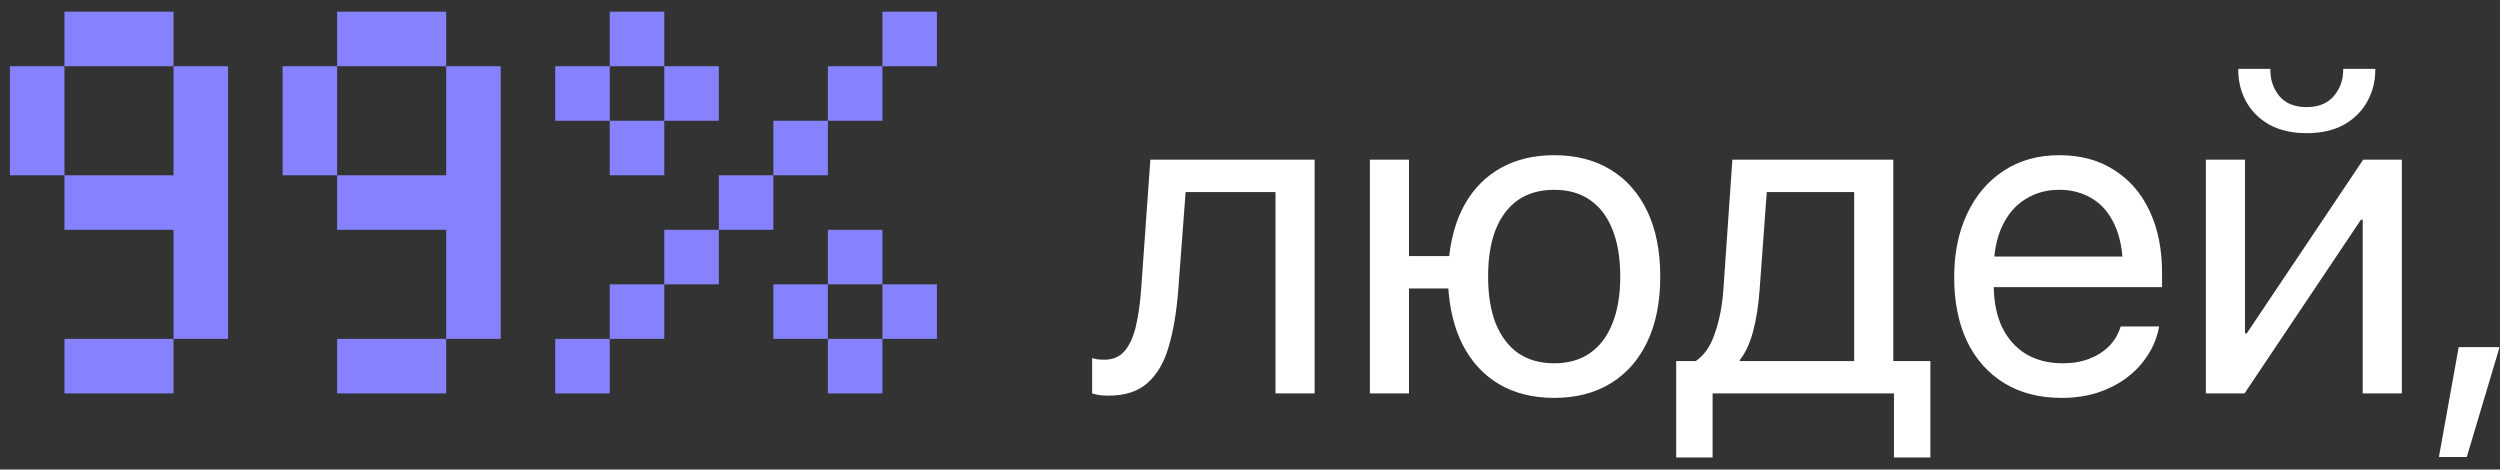
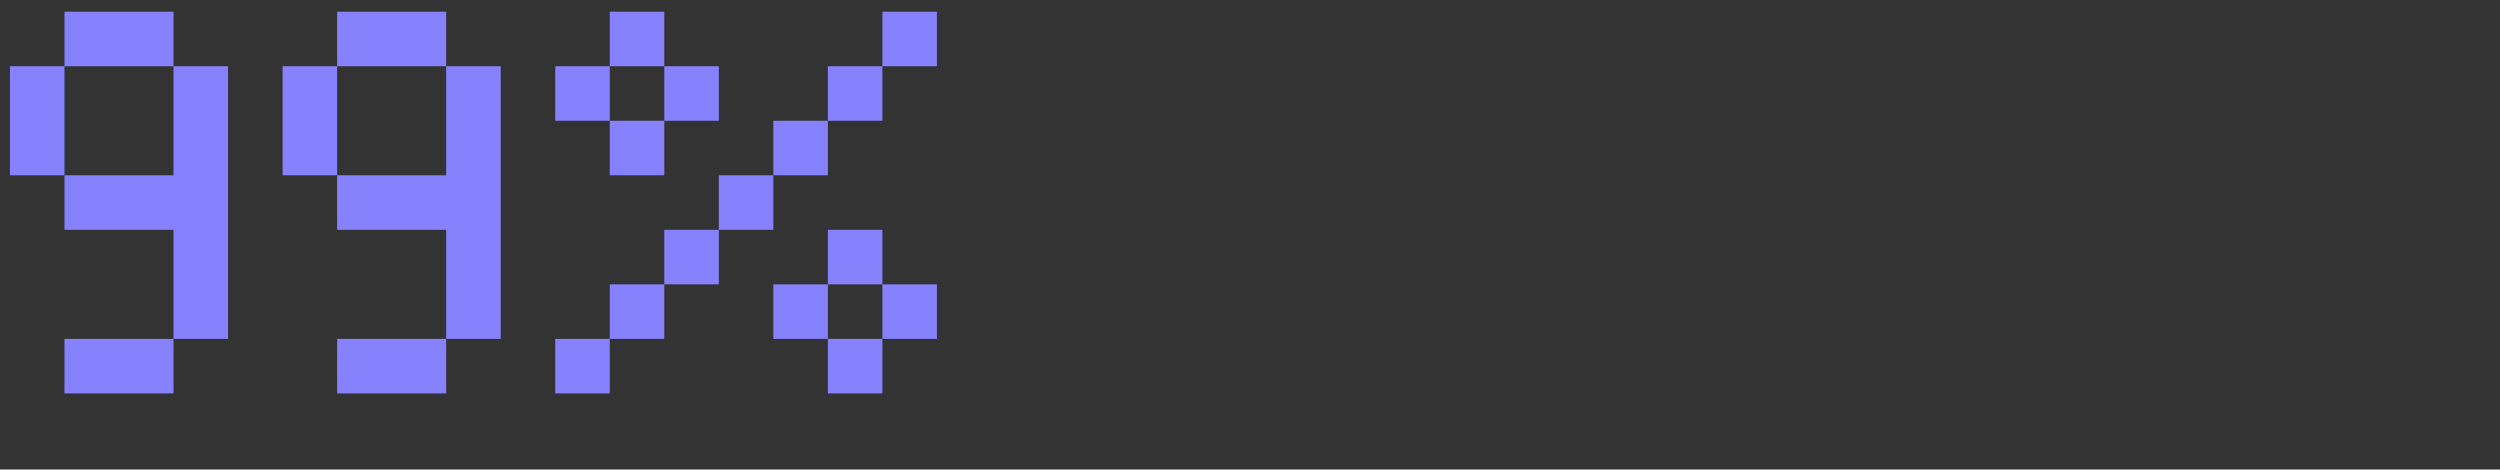
<svg xmlns="http://www.w3.org/2000/svg" width="197" height="37" viewBox="0 0 197 37" fill="none">
  <rect x="0" y="0" width="197" height="37" fill="#333333" stroke="none" />
  <path d="M17.971 26.703H13.674V31H5.08V26.703H13.674V18.109H5.08V13.812H0.783V5.219H5.08V0.922H13.674V5.219H17.971V26.703ZM13.674 13.812V5.219H5.08V13.812H13.674ZM39.455 26.703H35.158V31H26.565V26.703H35.158V18.109H26.565V13.812H22.268V5.219H26.565V0.922H35.158V5.219H39.455V26.703ZM35.158 13.812V5.219H26.565V13.812H35.158ZM56.643 9.516H52.346V13.812H48.049V9.516H43.752V5.219H48.049V0.922H52.346V5.219H56.643V9.516ZM73.83 5.219H69.533V9.516H65.237V13.812H60.94V18.109H56.643V22.406H52.346V26.703H48.049V31H43.752V26.703H48.049V22.406H52.346V18.109H56.643V13.812H60.94V9.516H65.237V5.219H69.533V0.922H73.83V5.219ZM73.83 26.703H69.533V31H65.237V26.703H60.94V22.406H65.237V18.109H69.533V22.406H73.83V26.703ZM52.346 9.516V5.219H48.049V9.516H52.346ZM69.533 26.703V22.406H65.237V26.703H69.533Z" fill="#8682FE" />
-   <path d="M92.843 22.89C92.713 24.578 92.465 26.048 92.099 27.299C91.745 28.538 91.19 29.495 90.434 30.168C89.691 30.841 88.663 31.177 87.353 31.177C87.058 31.177 86.798 31.159 86.574 31.124C86.362 31.088 86.19 31.047 86.06 31V28.22C86.143 28.243 86.267 28.273 86.432 28.308C86.598 28.332 86.798 28.344 87.034 28.344C87.695 28.344 88.221 28.119 88.61 27.671C89 27.222 89.295 26.585 89.496 25.758C89.697 24.92 89.838 23.94 89.921 22.819L90.647 12.583H103.592V31H100.51V15.133H93.427L92.843 22.89ZM122.469 31.354C120.804 31.354 119.358 30.994 118.13 30.274C116.914 29.554 115.958 28.521 115.261 27.175C114.577 25.829 114.193 24.23 114.11 22.376L114.164 20.517C114.317 18.793 114.742 17.311 115.439 16.072C116.147 14.832 117.097 13.882 118.29 13.221C119.482 12.56 120.875 12.229 122.469 12.229C124.192 12.229 125.68 12.613 126.931 13.38C128.183 14.148 129.145 15.245 129.818 16.674C130.491 18.091 130.827 19.791 130.827 21.774V21.809C130.827 23.781 130.491 25.481 129.818 26.909C129.145 28.338 128.183 29.436 126.931 30.203C125.68 30.971 124.192 31.354 122.469 31.354ZM122.469 28.627C123.578 28.627 124.517 28.361 125.284 27.83C126.064 27.287 126.654 26.508 127.055 25.493C127.468 24.477 127.675 23.25 127.675 21.809V21.774C127.675 20.322 127.468 19.088 127.055 18.073C126.654 17.058 126.064 16.284 125.284 15.753C124.517 15.222 123.578 14.956 122.469 14.956C121.359 14.956 120.415 15.222 119.635 15.753C118.868 16.284 118.278 17.058 117.865 18.073C117.463 19.088 117.263 20.322 117.263 21.774V21.809C117.263 23.25 117.463 24.477 117.865 25.493C118.278 26.508 118.868 27.287 119.635 27.83C120.415 28.361 121.359 28.627 122.469 28.627ZM107.948 31V12.583H111.029V20.18H115.722V22.73H111.029V31H107.948ZM134.953 36.047H132.084V28.45H133.625C134.298 28.001 134.806 27.258 135.148 26.219C135.502 25.18 135.72 24.041 135.803 22.801L136.511 12.583H149.191V28.45H152.113V36.047H149.244V31H134.953V36.047ZM146.109 28.45V15.133H139.221L138.654 22.872C138.572 24.029 138.406 25.091 138.158 26.059C137.91 27.016 137.556 27.789 137.096 28.379V28.45H146.109ZM162.472 31.354C160.713 31.354 159.196 30.965 157.921 30.185C156.658 29.406 155.684 28.308 154.999 26.892C154.326 25.463 153.99 23.787 153.99 21.863V21.845C153.99 19.944 154.332 18.274 155.017 16.833C155.701 15.381 156.664 14.254 157.903 13.451C159.143 12.636 160.601 12.229 162.277 12.229C163.953 12.229 165.394 12.619 166.598 13.398C167.814 14.165 168.747 15.245 169.396 16.639C170.045 18.032 170.37 19.649 170.37 21.491V22.624H155.53V20.216H168.847L167.289 22.447V21.26C167.289 19.832 167.07 18.651 166.633 17.719C166.208 16.786 165.618 16.096 164.862 15.647C164.107 15.187 163.239 14.956 162.259 14.956C161.279 14.956 160.4 15.198 159.621 15.682C158.842 16.154 158.228 16.863 157.779 17.807C157.331 18.74 157.106 19.891 157.106 21.26V22.447C157.106 23.745 157.325 24.855 157.761 25.776C158.21 26.697 158.842 27.405 159.656 27.901C160.471 28.385 161.433 28.627 162.543 28.627C163.322 28.627 164.018 28.509 164.632 28.273C165.246 28.037 165.76 27.712 166.173 27.299C166.586 26.886 166.881 26.413 167.058 25.882L167.111 25.723H170.14L170.104 25.9C169.951 26.656 169.656 27.364 169.219 28.025C168.794 28.686 168.245 29.27 167.572 29.778C166.899 30.274 166.132 30.663 165.27 30.947C164.408 31.218 163.475 31.354 162.472 31.354ZM173.823 31V12.583H176.904V26.272H178.392L176.284 27.405L186.219 12.583H189.265V31H186.183V17.311H184.696L186.803 16.178L176.869 31H173.823ZM181.756 10.494C180.635 10.494 179.667 10.275 178.852 9.839C178.049 9.39 177.435 8.788 177.01 8.032C176.585 7.265 176.373 6.415 176.373 5.482V5.429H178.905V5.518C178.905 6.309 179.141 6.993 179.614 7.572C180.098 8.15 180.818 8.44 181.774 8.44C182.695 8.44 183.403 8.15 183.899 7.572C184.395 6.993 184.643 6.309 184.643 5.518V5.429H187.175V5.482C187.175 6.415 186.957 7.265 186.52 8.032C186.095 8.788 185.481 9.39 184.678 9.839C183.875 10.275 182.901 10.494 181.756 10.494ZM192.186 36.011L193.745 27.352H196.968L194.382 36.011H192.186Z" fill="white" />
</svg>